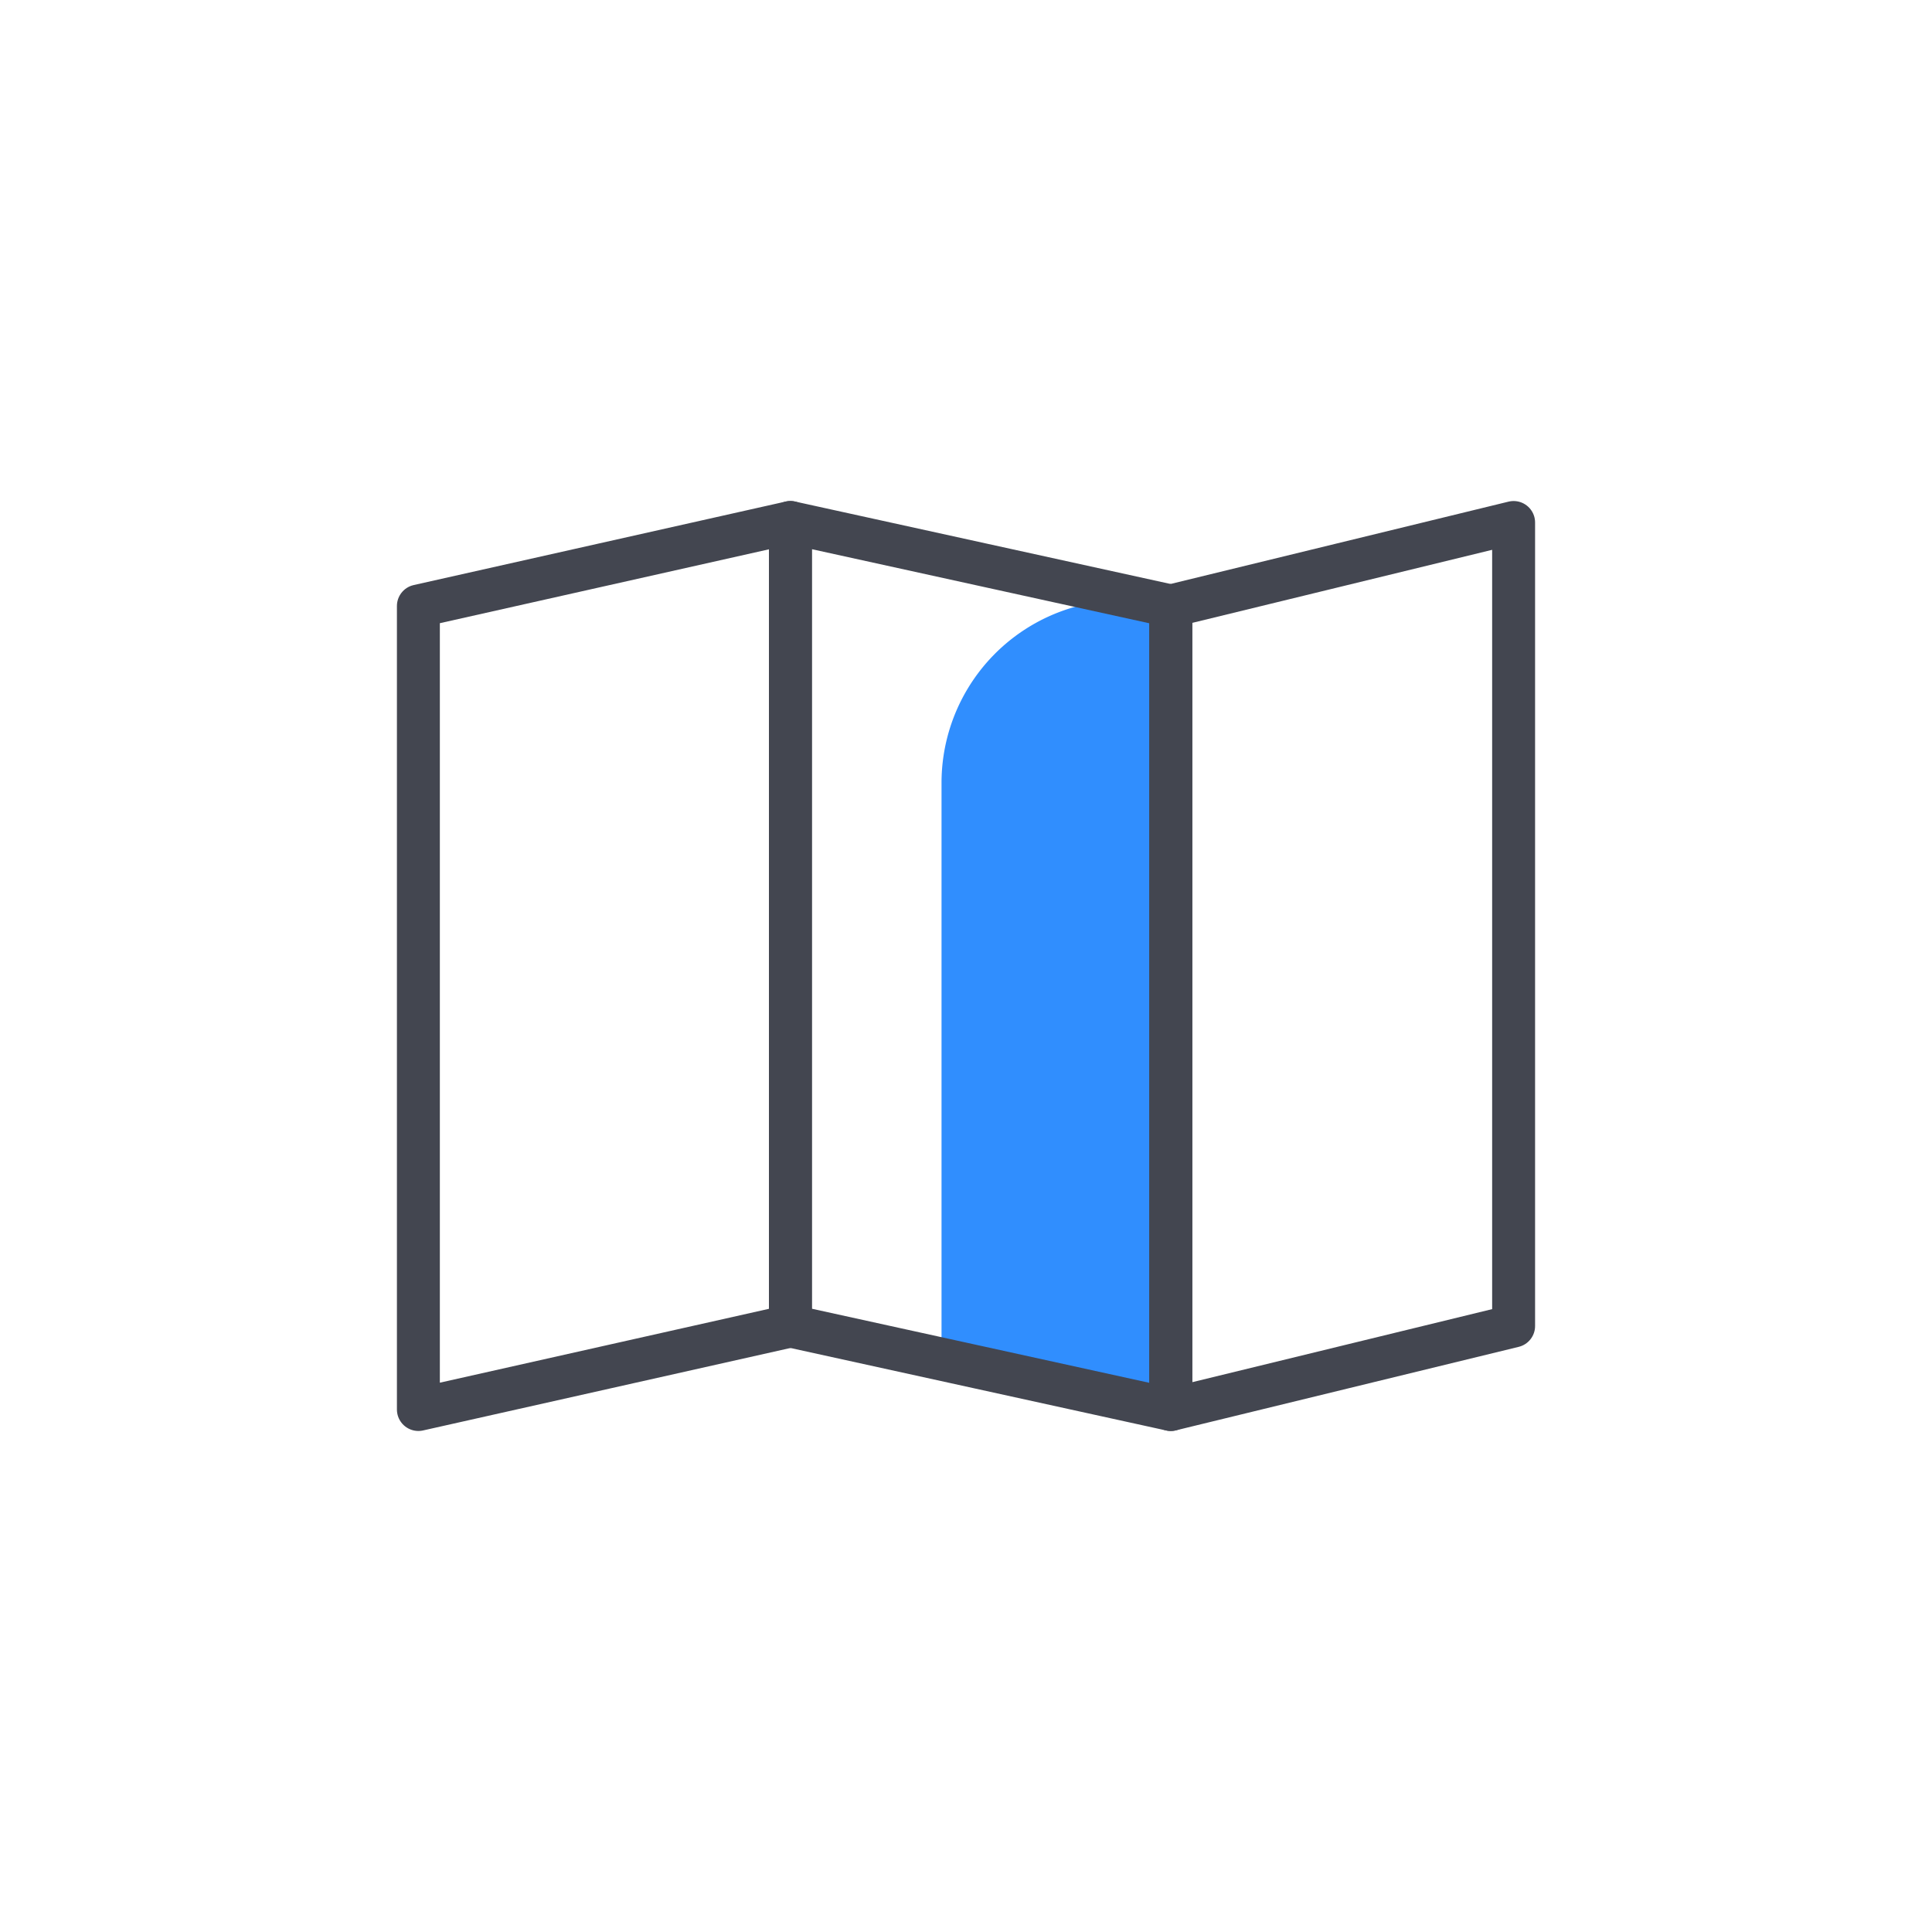
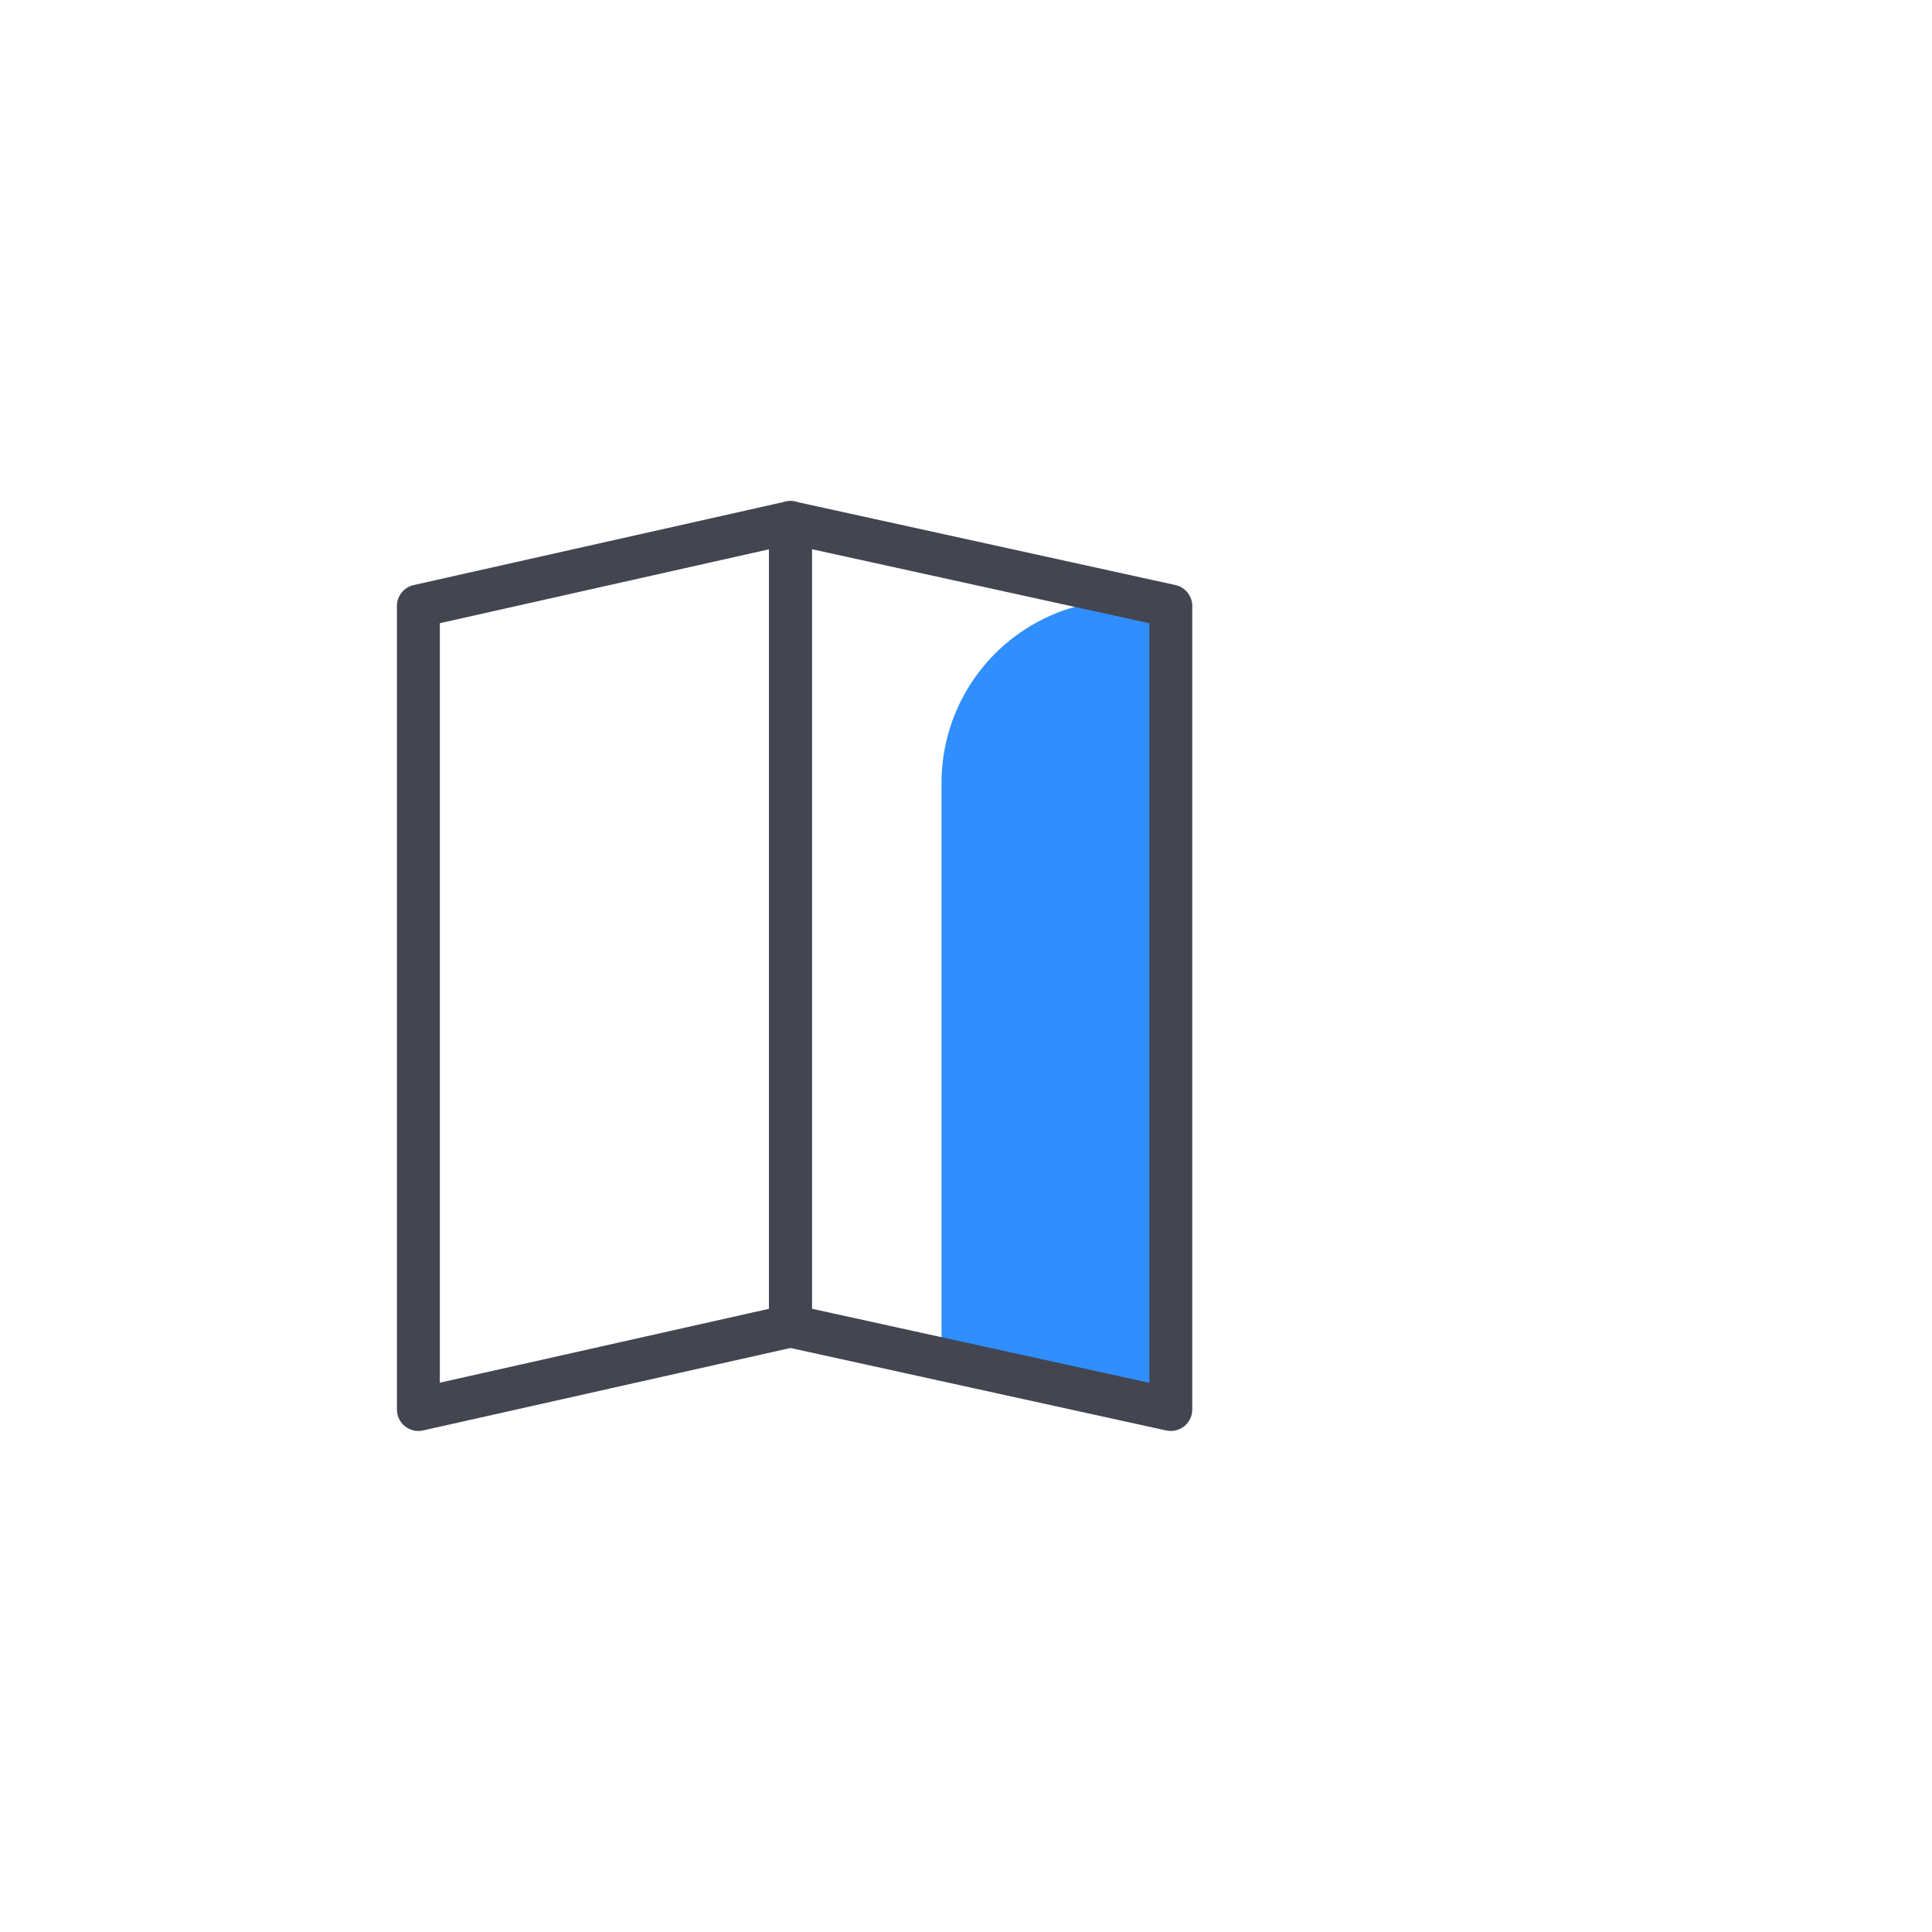
<svg xmlns="http://www.w3.org/2000/svg" viewBox="0 0 90 90">
  <defs>
    <style>.cls-1,.cls-3{fill:none;}.cls-2{fill:#308efe;}.cls-3{stroke:#434650;stroke-linecap:round;stroke-linejoin:round;stroke-width:2px;}</style>
  </defs>
  <g id="图层_2" data-name="图层 2">
    <g id="图层_1-2" data-name="图层 1">
      <rect class="cls-1" width="90" height="90" />
      <path class="cls-2" d="M43.86,62.87l10.68,2.79V28.23h0a8.52,8.52,0,0,0-10.68,8.23Z" />
-       <polygon class="cls-3" points="70.51 61.77 54.54 65.66 54.54 28.23 70.51 24.34 70.51 61.77" />
      <polygon class="cls-3" points="36.82 61.77 19.49 65.66 19.49 28.23 36.82 24.34 36.82 61.77" />
      <polygon class="cls-3" points="36.82 61.77 54.54 65.66 54.54 28.23 36.82 24.34 36.82 61.77" />
    </g>
  </g>
</svg>